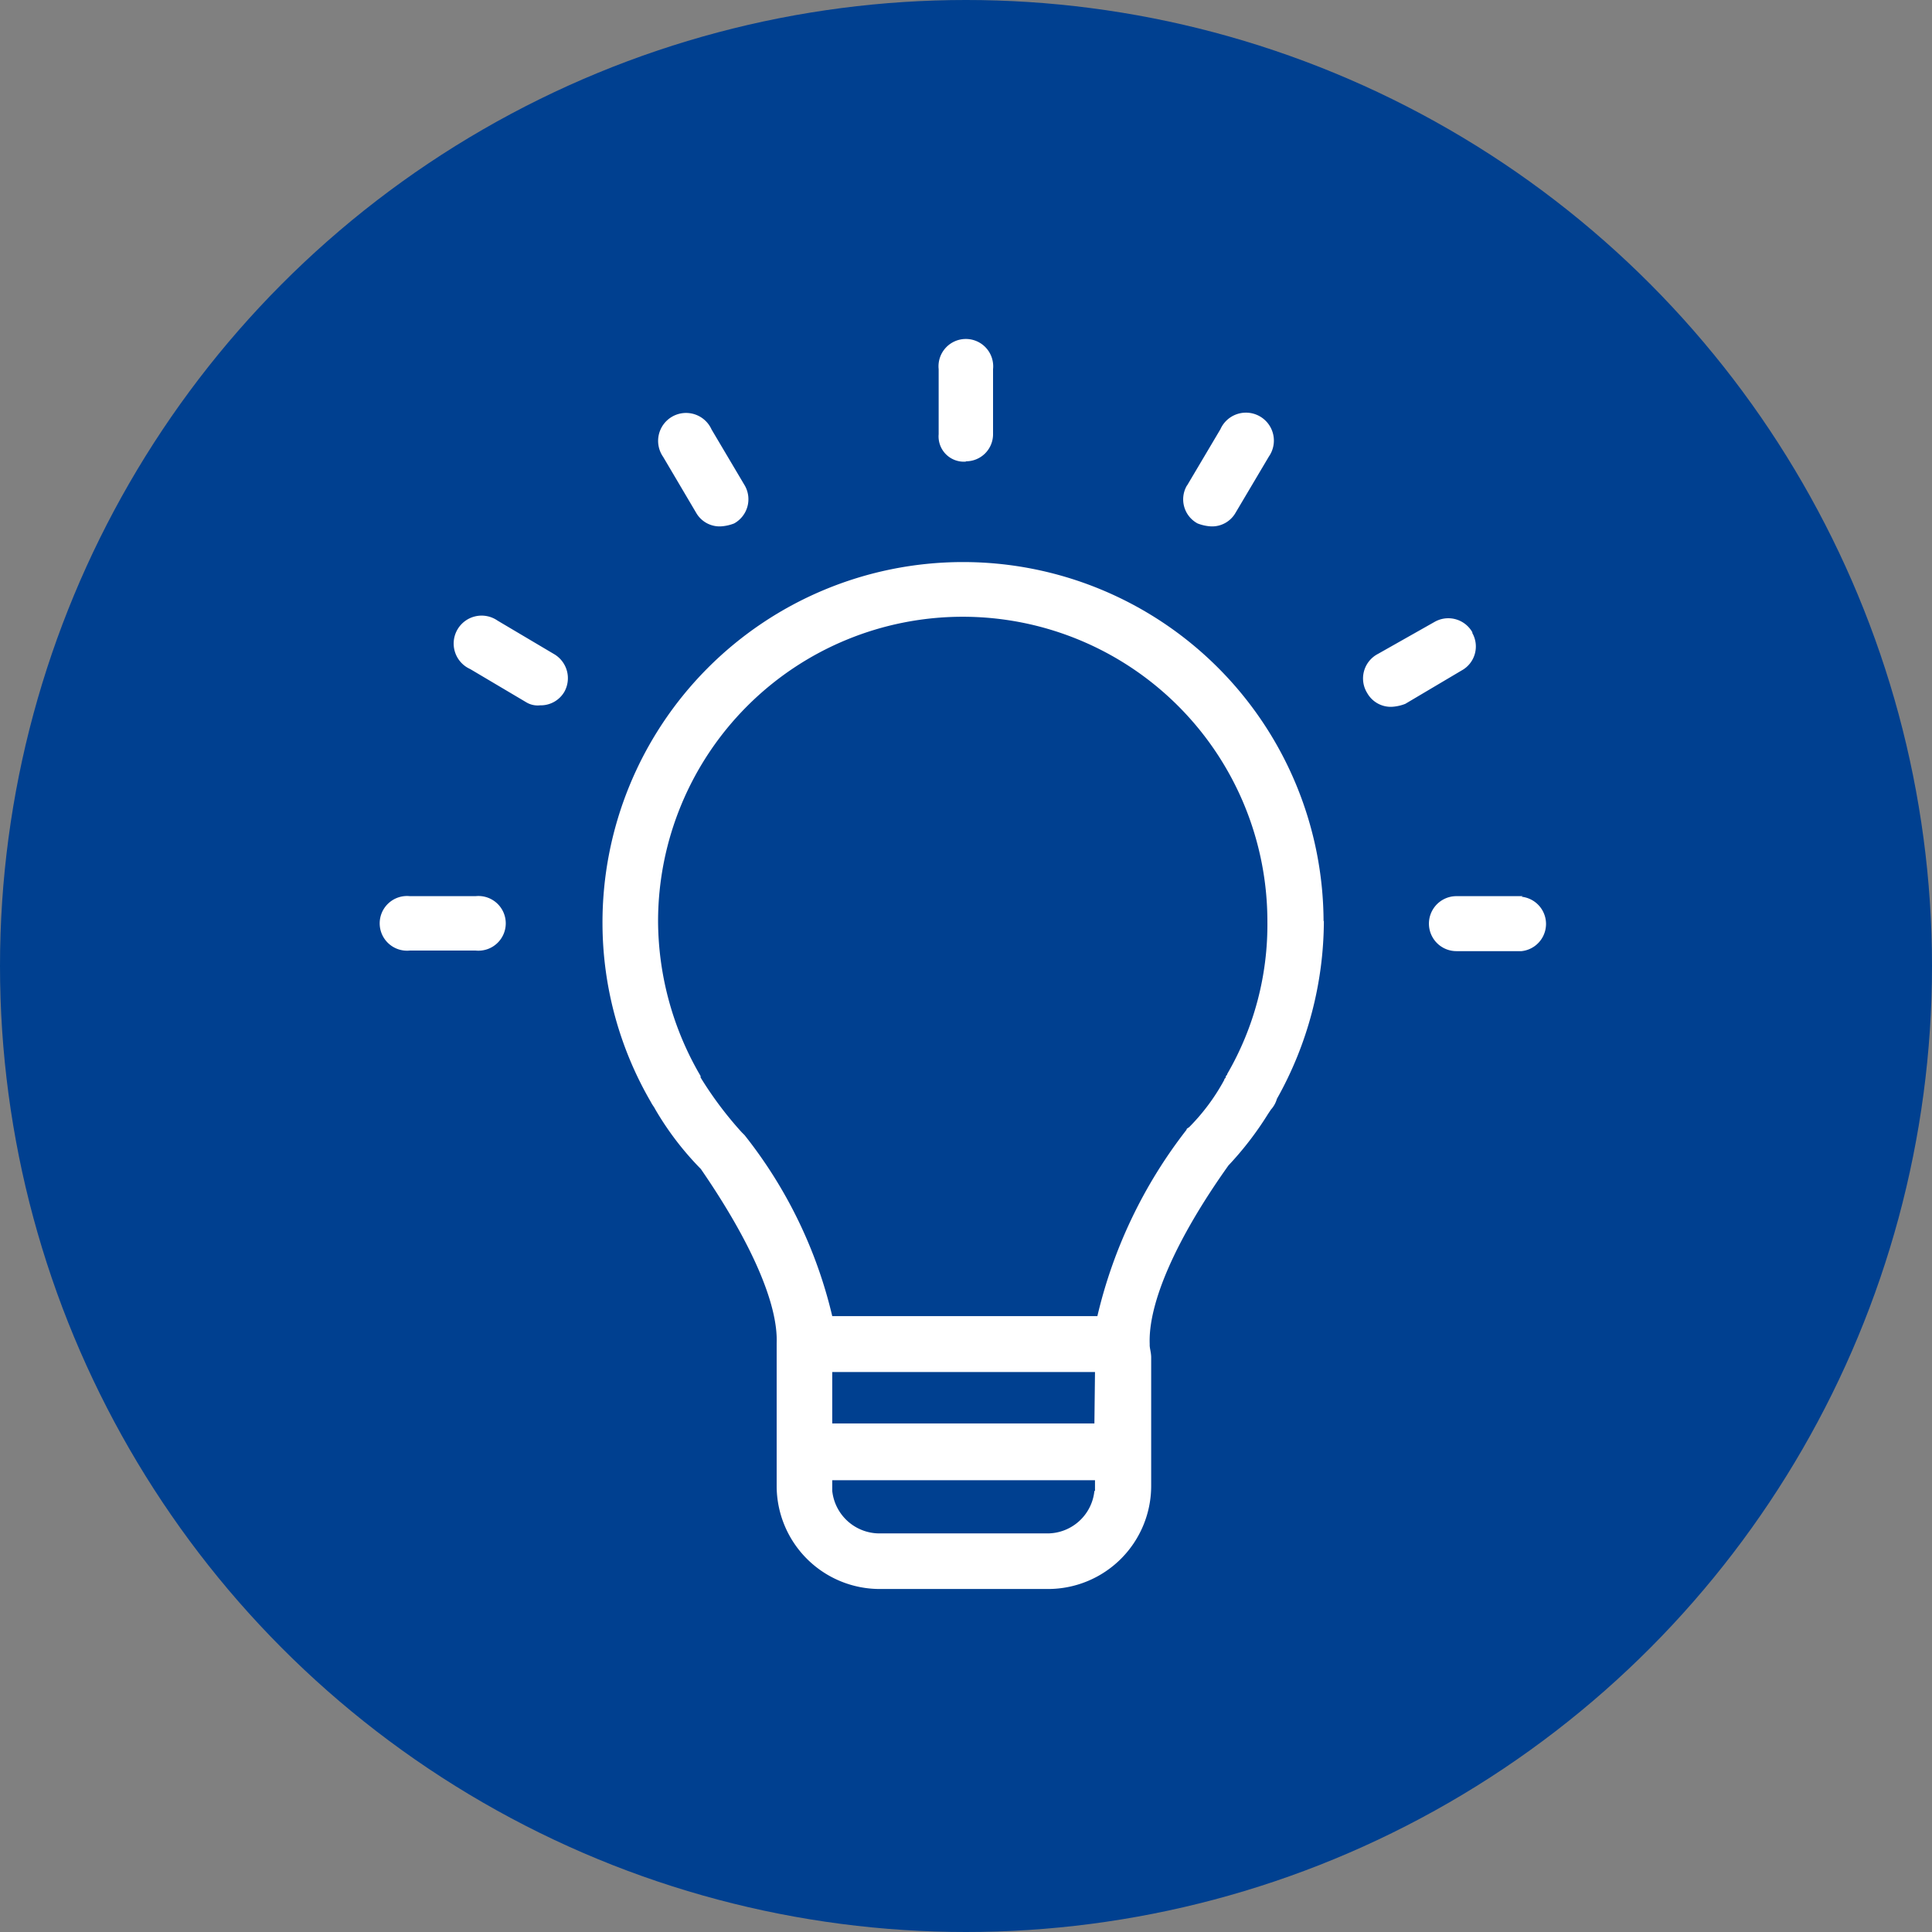
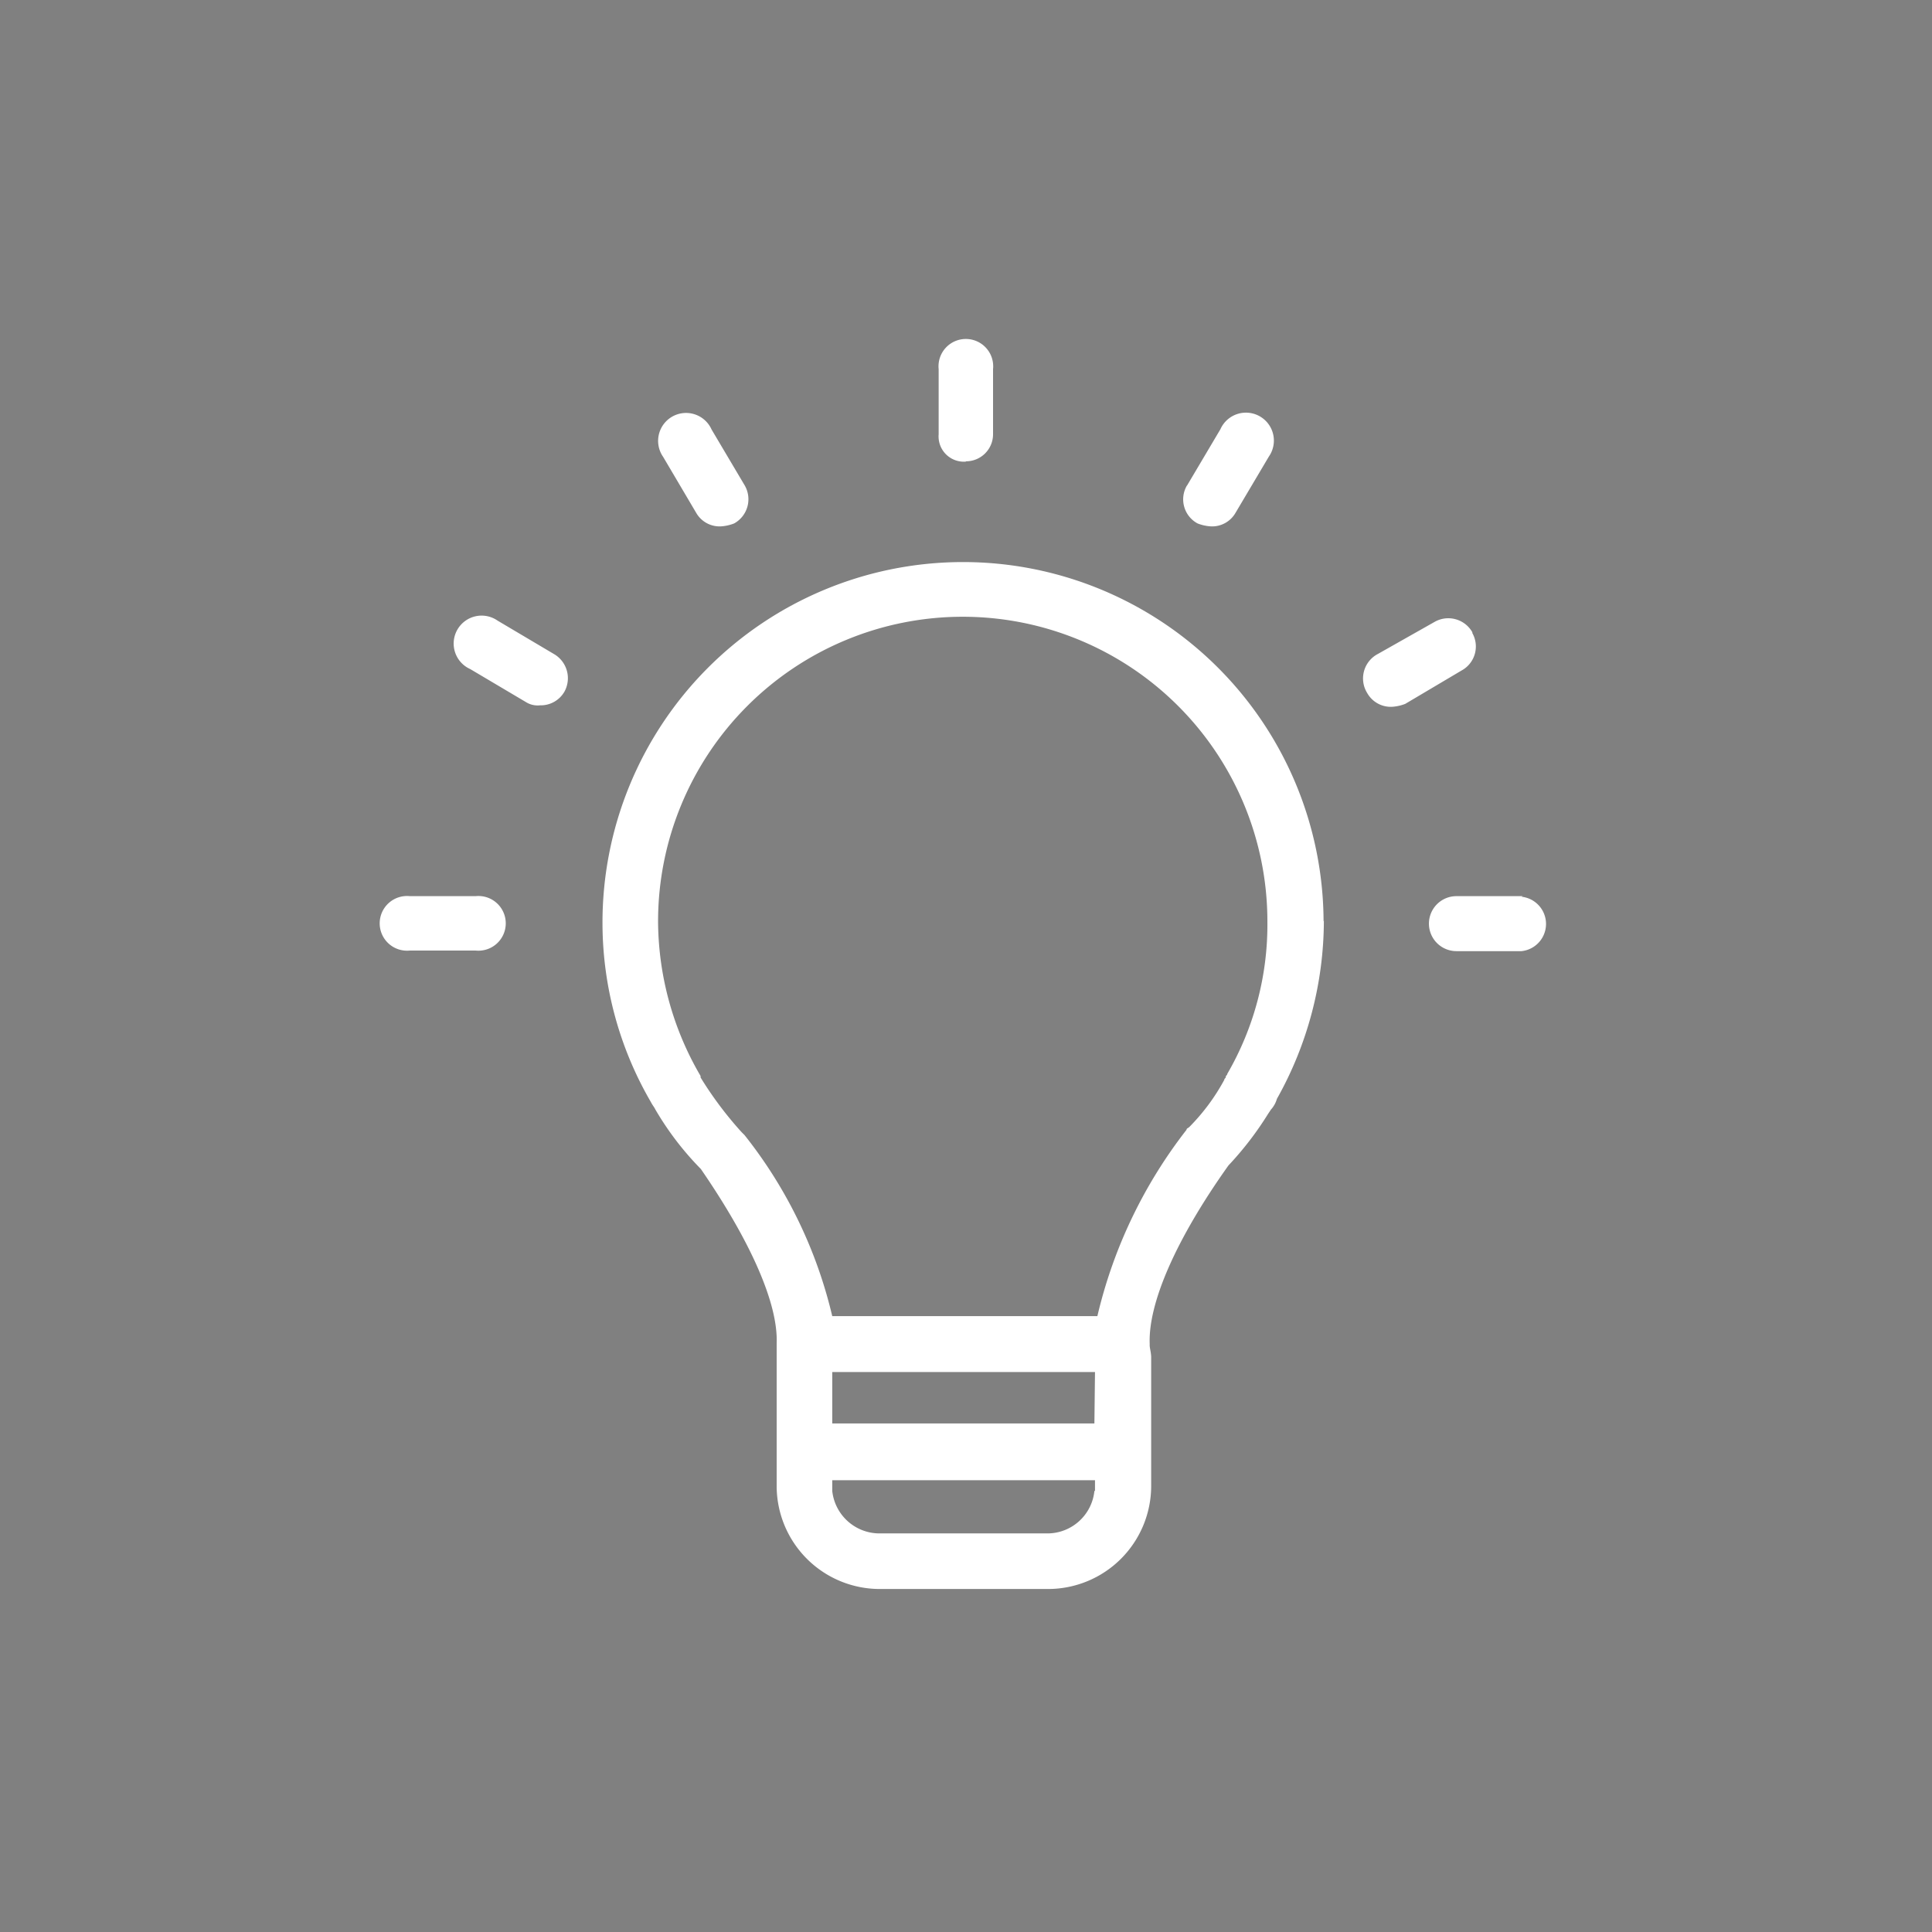
<svg xmlns="http://www.w3.org/2000/svg" width="65" height="65" viewBox="0 0 65 65">
  <rect x="0" y="0" width="65" height="65" fill="#808080" stroke="none" />
  <defs>
    <style>.a{fill:#004090;}.b{fill:#fff;}</style>
  </defs>
  <title>icon_light</title>
-   <circle class="a" cx="32.5" cy="32.5" r="32.5" />
  <path class="b" d="M39.94,16.33l1.12-1.89a.94.94,0,1,1,1.63.92l-1.12,1.89a.91.91,0,0,1-.82.46,1.46,1.46,0,0,1-.46-.1.92.92,0,0,1-.36-1.27Zm-16.52.92a.91.91,0,0,0,.82.46,1.46,1.46,0,0,0,.46-.1.93.93,0,0,0,.36-1.27l-1.12-1.89a.94.94,0,1,0-1.63.92Zm9.07-1.73a.91.91,0,0,0,.92-.92V12.42a.92.92,0,1,0-1.83,0v2.19a.85.85,0,0,0,.92.92ZM16,30.15H13.79a.92.92,0,1,0,0,1.83H16a.92.92,0,1,0,0-1.83Zm35.23,0H49A.92.92,0,1,0,49,32h2.19a.92.92,0,0,0,0-1.83Zm-1.69-8.87a.93.93,0,0,0-1.27-.36L46.36,22A.93.93,0,0,0,46,23.32a.91.91,0,0,0,.82.46,1.46,1.46,0,0,0,.46-.1l1.89-1.12a.92.92,0,0,0,.36-1.27Zm-5,9.69a12.28,12.28,0,0,1-1.58,6,.9.9,0,0,1-.2.36l-.1.15a10.93,10.93,0,0,1-1.33,1.73c-1.78,2.5-2.7,4.64-2.65,6v.05c0,.1.05.25.05.41V50a3.47,3.47,0,0,1-3.46,3.46H29.59A3.47,3.47,0,0,1,26.13,50V45.19c.05-1.33-.87-3.42-2.55-5.86a10.1,10.1,0,0,1-1.53-2c-.05-.1-.1-.15-.15-.25a12,12,0,0,1-1.63-6A12.13,12.13,0,0,1,44.53,31Zm-7.7,15.19H28v1.73h8.82Zm0,4v-.36H28v.36a1.6,1.6,0,0,0,1.58,1.43h5.66a1.59,1.59,0,0,0,1.58-1.43ZM42.64,31a10.25,10.25,0,1,0-20.5,0,10.38,10.38,0,0,0,1.43,5.2v.05a12.34,12.34,0,0,0,1.38,1.84l.1.1A15.5,15.5,0,0,1,28,44.28h8.92a16.22,16.22,0,0,1,3-6.27c0-.05.05-.05.1-.1a6.94,6.94,0,0,0,1.17-1.58c0-.05.05-.05.05-.1s.05-.05.05-.1A10,10,0,0,0,42.64,31ZM18.63,22l-1.89-1.12a.94.94,0,1,0-.92,1.63l1.89,1.12a.74.74,0,0,0,.46.1.92.92,0,0,0,.82-.46A.94.94,0,0,0,18.63,22Zm0,0" />
</svg>